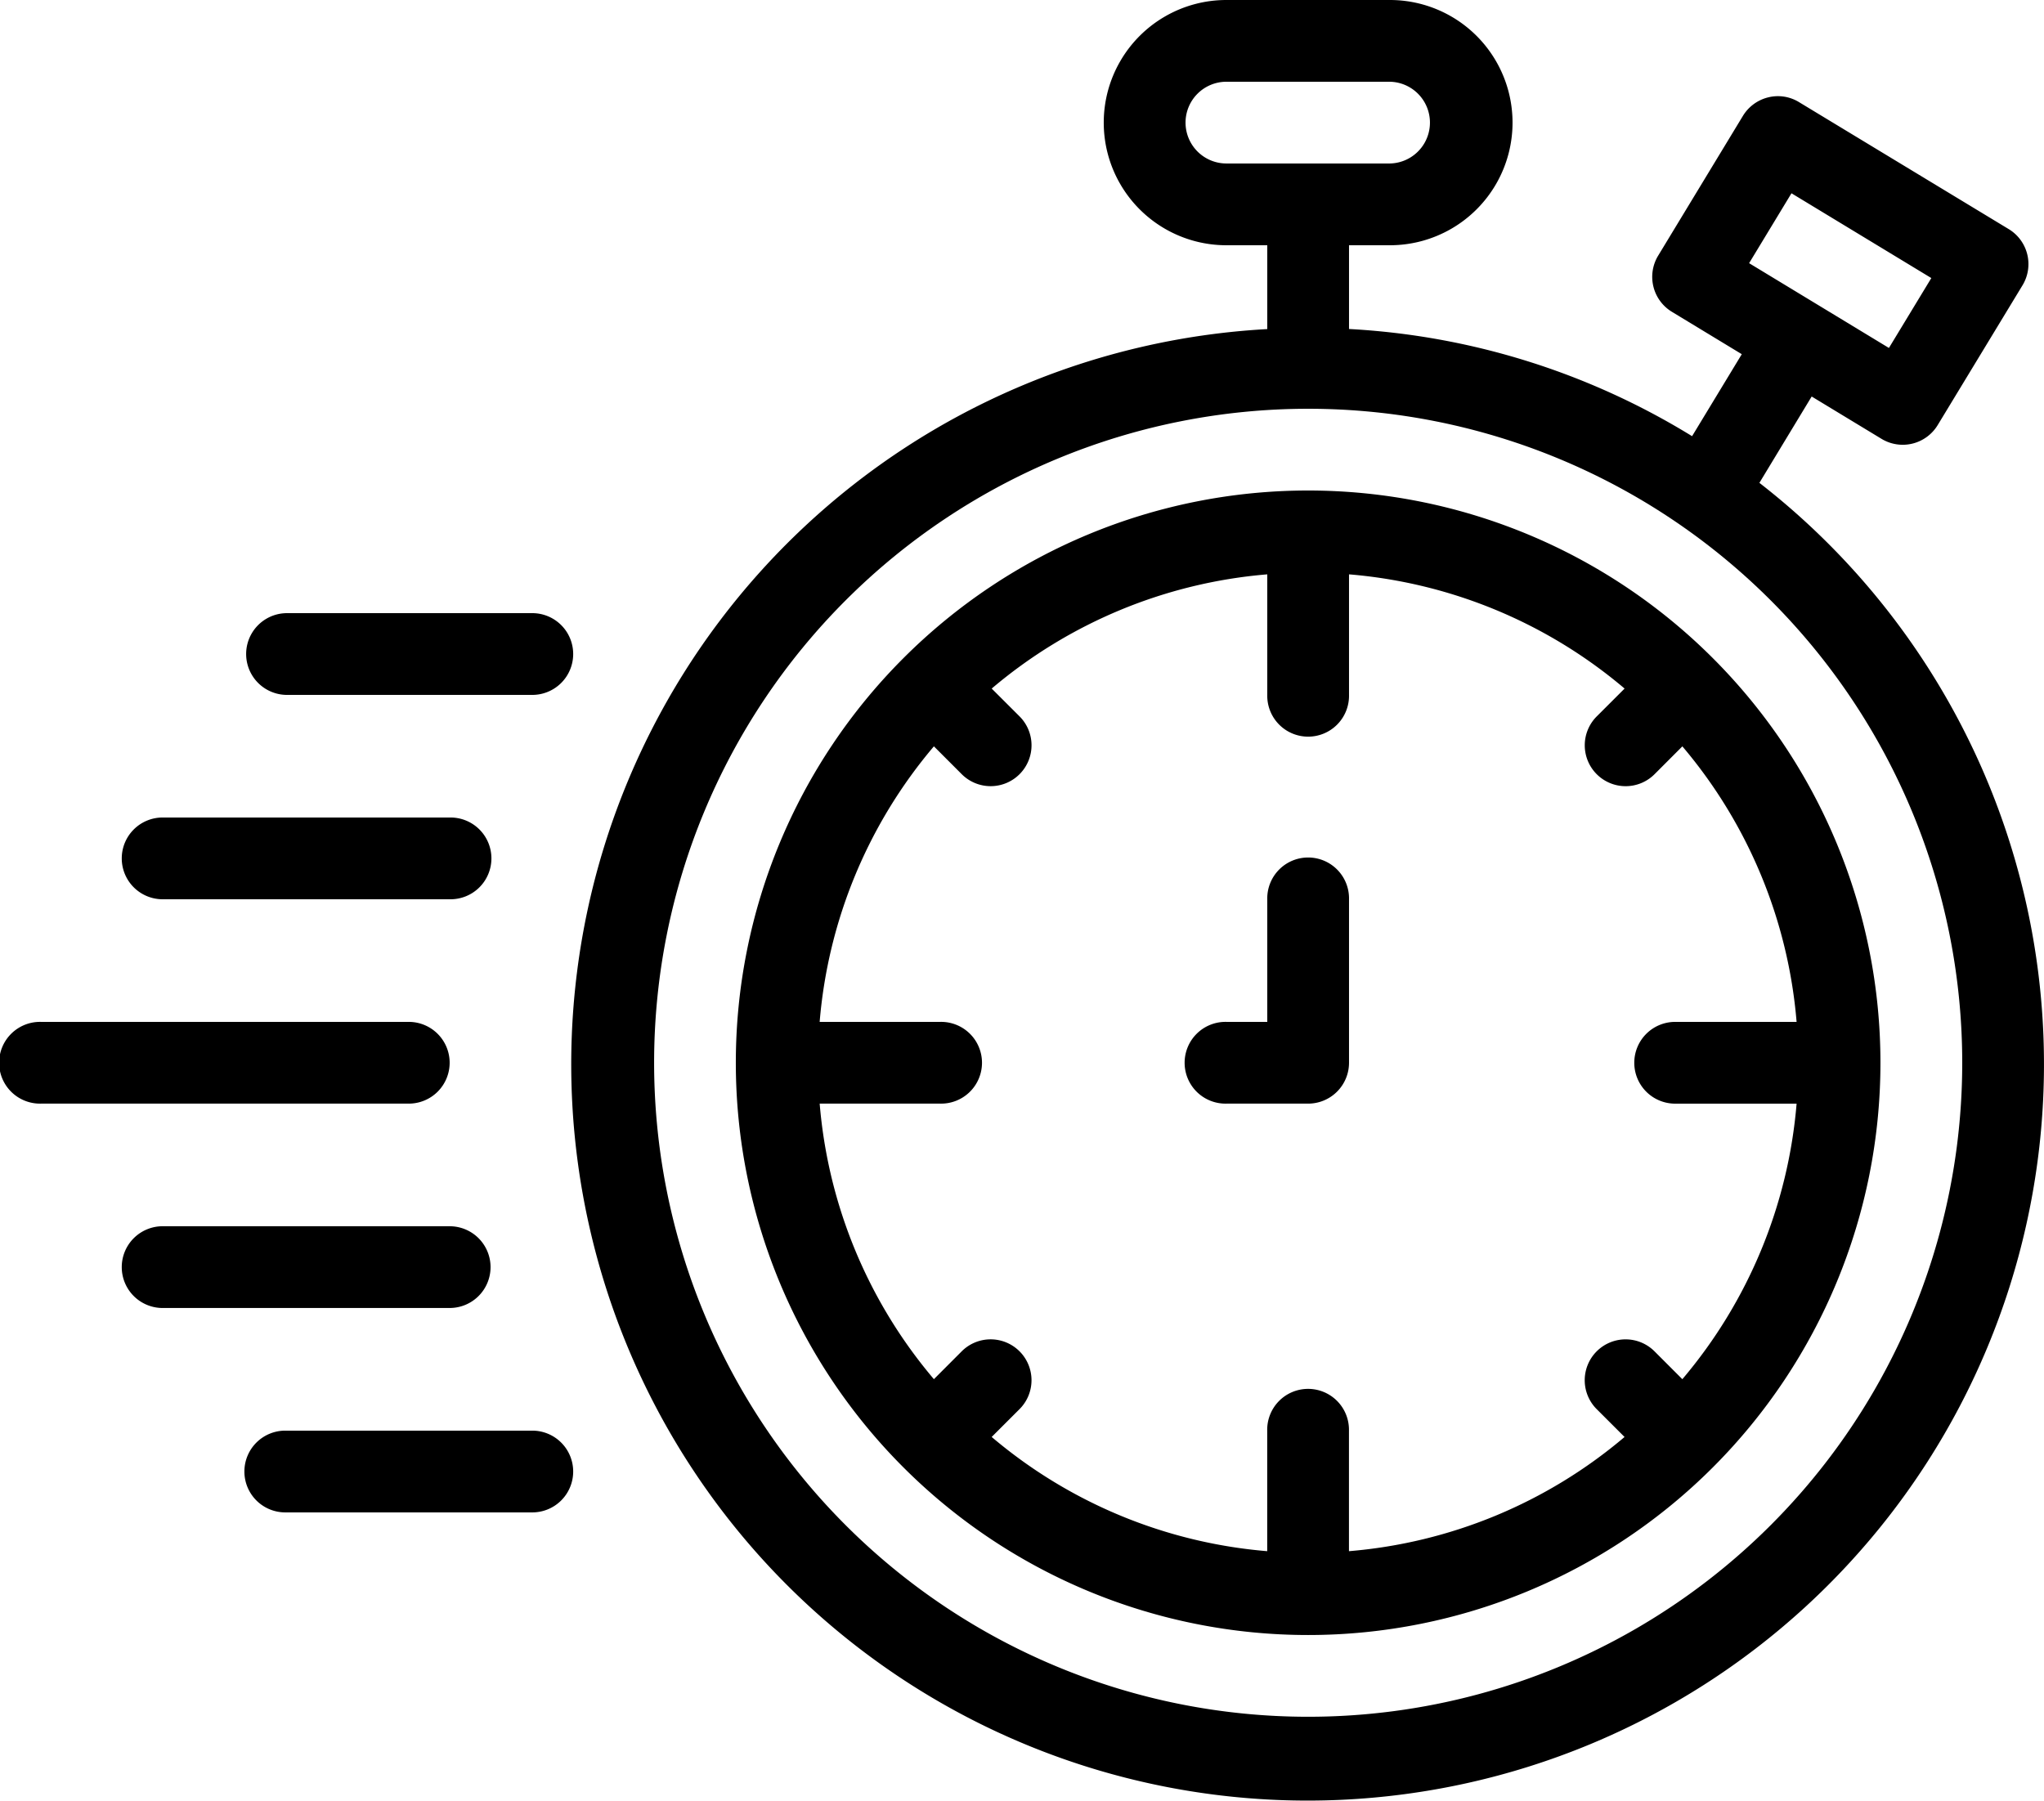
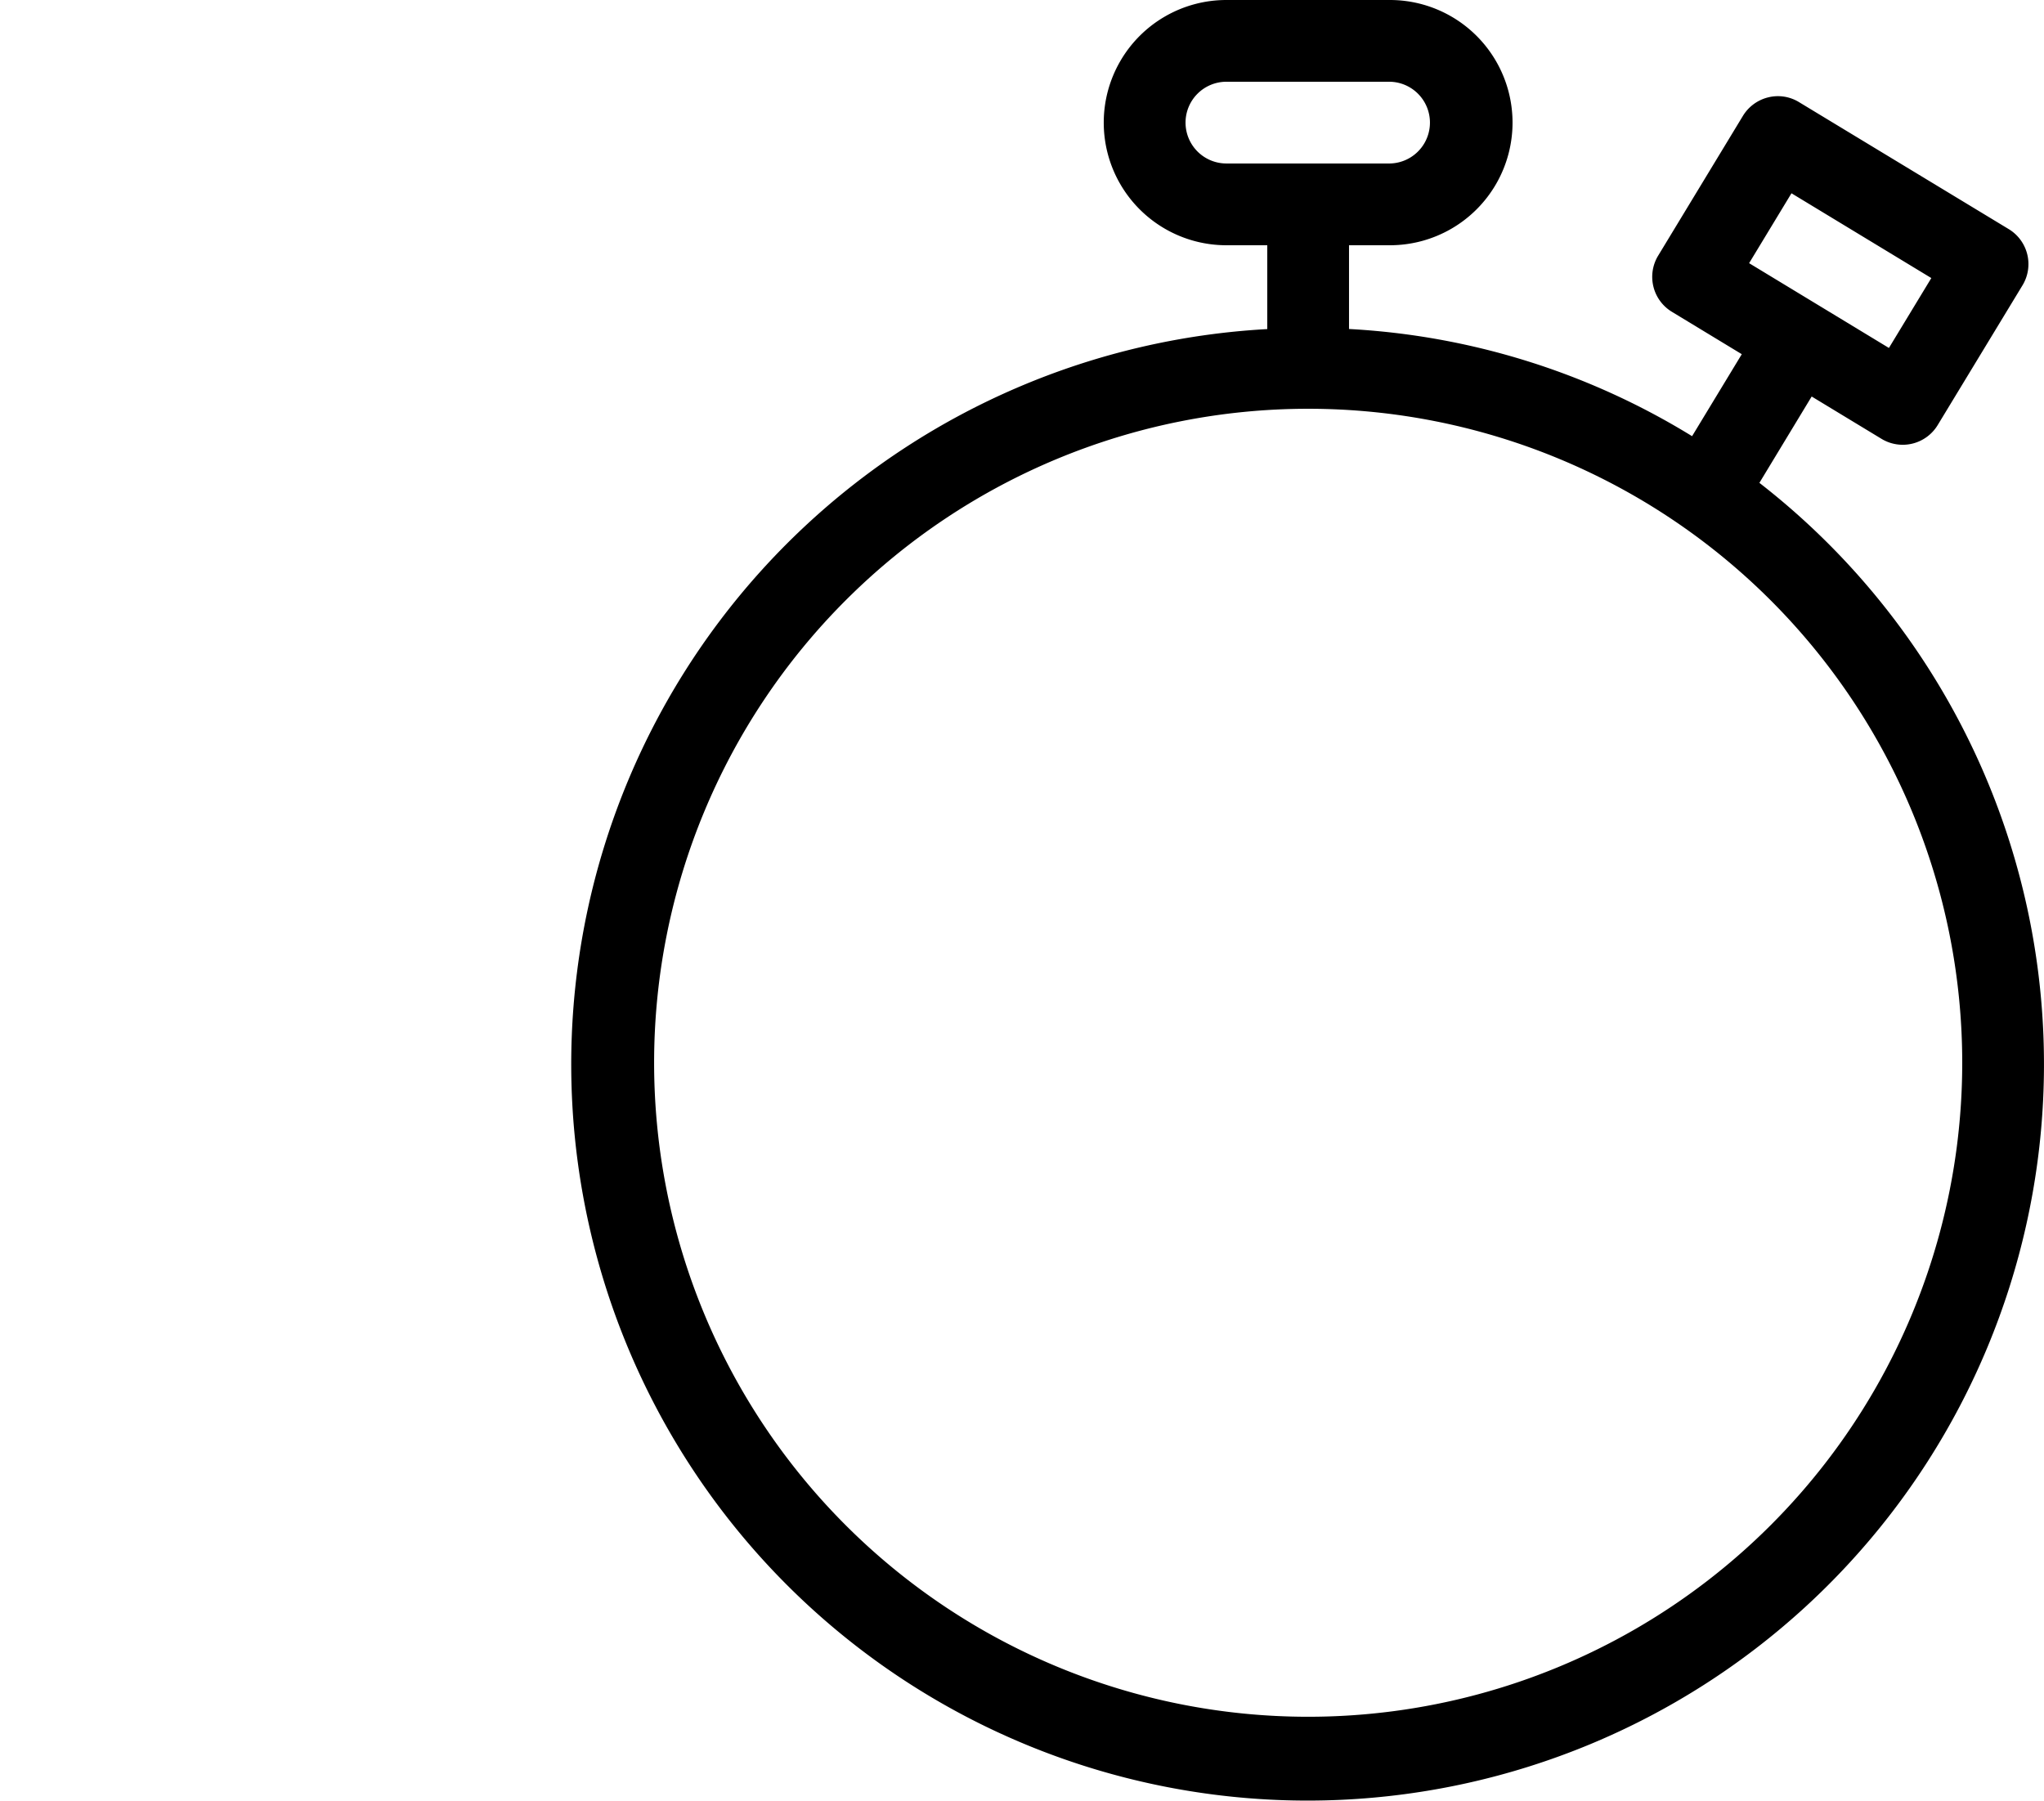
<svg xmlns="http://www.w3.org/2000/svg" width="108.188" height="95.316" viewBox="0 0 108.188 95.316">
  <g id="Chercher_des_résultats_pour_Rapidité_-_Flaticon-12" data-name="Chercher des résultats pour Rapidité - Flaticon-12" transform="translate(0 -0.5)">
    <path id="Tracé_37184" data-name="Tracé 37184" d="M174.674,26.06l2.767-4.571,3.7,2.243A2.164,2.164,0,0,0,184.112,23l4.49-7.4a2.165,2.165,0,0,0-.729-2.971l-11.1-6.722a2.136,2.136,0,0,0-1.638-.252,2.172,2.172,0,0,0-1.333.979l-4.487,7.4a2.164,2.164,0,0,0,.727,2.971l3.7,2.244-2.631,4.34a38.6,38.6,0,0,0-18.158-5.674V13.482h2.164a6.491,6.491,0,0,0,0-12.982h-8.655a6.491,6.491,0,0,0,0,12.982h2.164V17.92a38.976,38.976,0,1,0,26.049,8.14Zm9.1-10.841-2.244,3.7-7.4-4.488,2.242-3.7ZM144.3,6.991a2.164,2.164,0,0,1,2.164-2.164h8.655a2.164,2.164,0,0,1,0,4.327h-8.655A2.164,2.164,0,0,1,144.3,6.991Zm6.491,84.385a34.619,34.619,0,1,1,34.619-34.619A34.62,34.62,0,0,1,150.788,91.376Zm0,0" transform="translate(-81.55)" />
-     <path id="Tracé_37185" data-name="Tracé 37185" d="M69.239,96.5a30.292,30.292,0,1,0,30.292,30.292A30.292,30.292,0,0,0,69.239,96.5Zm-16.75,50.1,1.451-1.45a2.164,2.164,0,1,0-3.06-3.06l-1.449,1.451a25.843,25.843,0,0,1-6.046-14.586h6.381a2.164,2.164,0,1,0,0-4.327H43.384a25.84,25.84,0,0,1,6.047-14.586l1.45,1.451a2.164,2.164,0,1,0,3.06-3.06l-1.451-1.449a25.84,25.84,0,0,1,14.586-6.046v6.381a2.164,2.164,0,1,0,4.327,0v-6.381a25.84,25.84,0,0,1,14.586,6.046l-1.451,1.45a2.164,2.164,0,1,0,3.06,3.06l1.449-1.451a25.84,25.84,0,0,1,6.046,14.586H88.712a2.164,2.164,0,1,0,0,4.327h6.381a25.843,25.843,0,0,1-6.047,14.586l-1.45-1.451a2.164,2.164,0,1,0-3.06,3.06l1.451,1.45A25.84,25.84,0,0,1,71.4,152.646v-6.381a2.164,2.164,0,1,0-4.327,0v6.381A25.84,25.84,0,0,1,52.489,146.6ZM23.8,126.792a2.164,2.164,0,0,0-2.164-2.164H2.164a2.164,2.164,0,1,0,0,4.327H21.637A2.164,2.164,0,0,0,23.8,126.792Zm-8.655-19.473H28.128a2.164,2.164,0,1,0,0-4.327H15.146a2.164,2.164,0,0,0,0,4.327Zm12.982,38.947H15.146a2.164,2.164,0,1,0,0,4.327H28.128a2.164,2.164,0,1,0,0-4.327ZM8.655,118.137H23.8a2.164,2.164,0,1,0,0-4.327H8.655a2.164,2.164,0,1,0,0,4.327Zm17.31,19.473a2.164,2.164,0,0,0-2.164-2.164H8.655a2.164,2.164,0,1,0,0,4.327H23.8A2.164,2.164,0,0,0,25.965,137.611Zm0,0" transform="translate(0 -70.035)" />
-     <path id="Tracé_37186" data-name="Tracé 37186" d="M240.655,179.319v-8.655a2.164,2.164,0,1,0-4.327,0v6.491h-2.164a2.164,2.164,0,1,0,0,4.327h4.327A2.164,2.164,0,0,0,240.655,179.319Zm0,0" transform="translate(-169.252 -122.562)" />
  </g>
</svg>